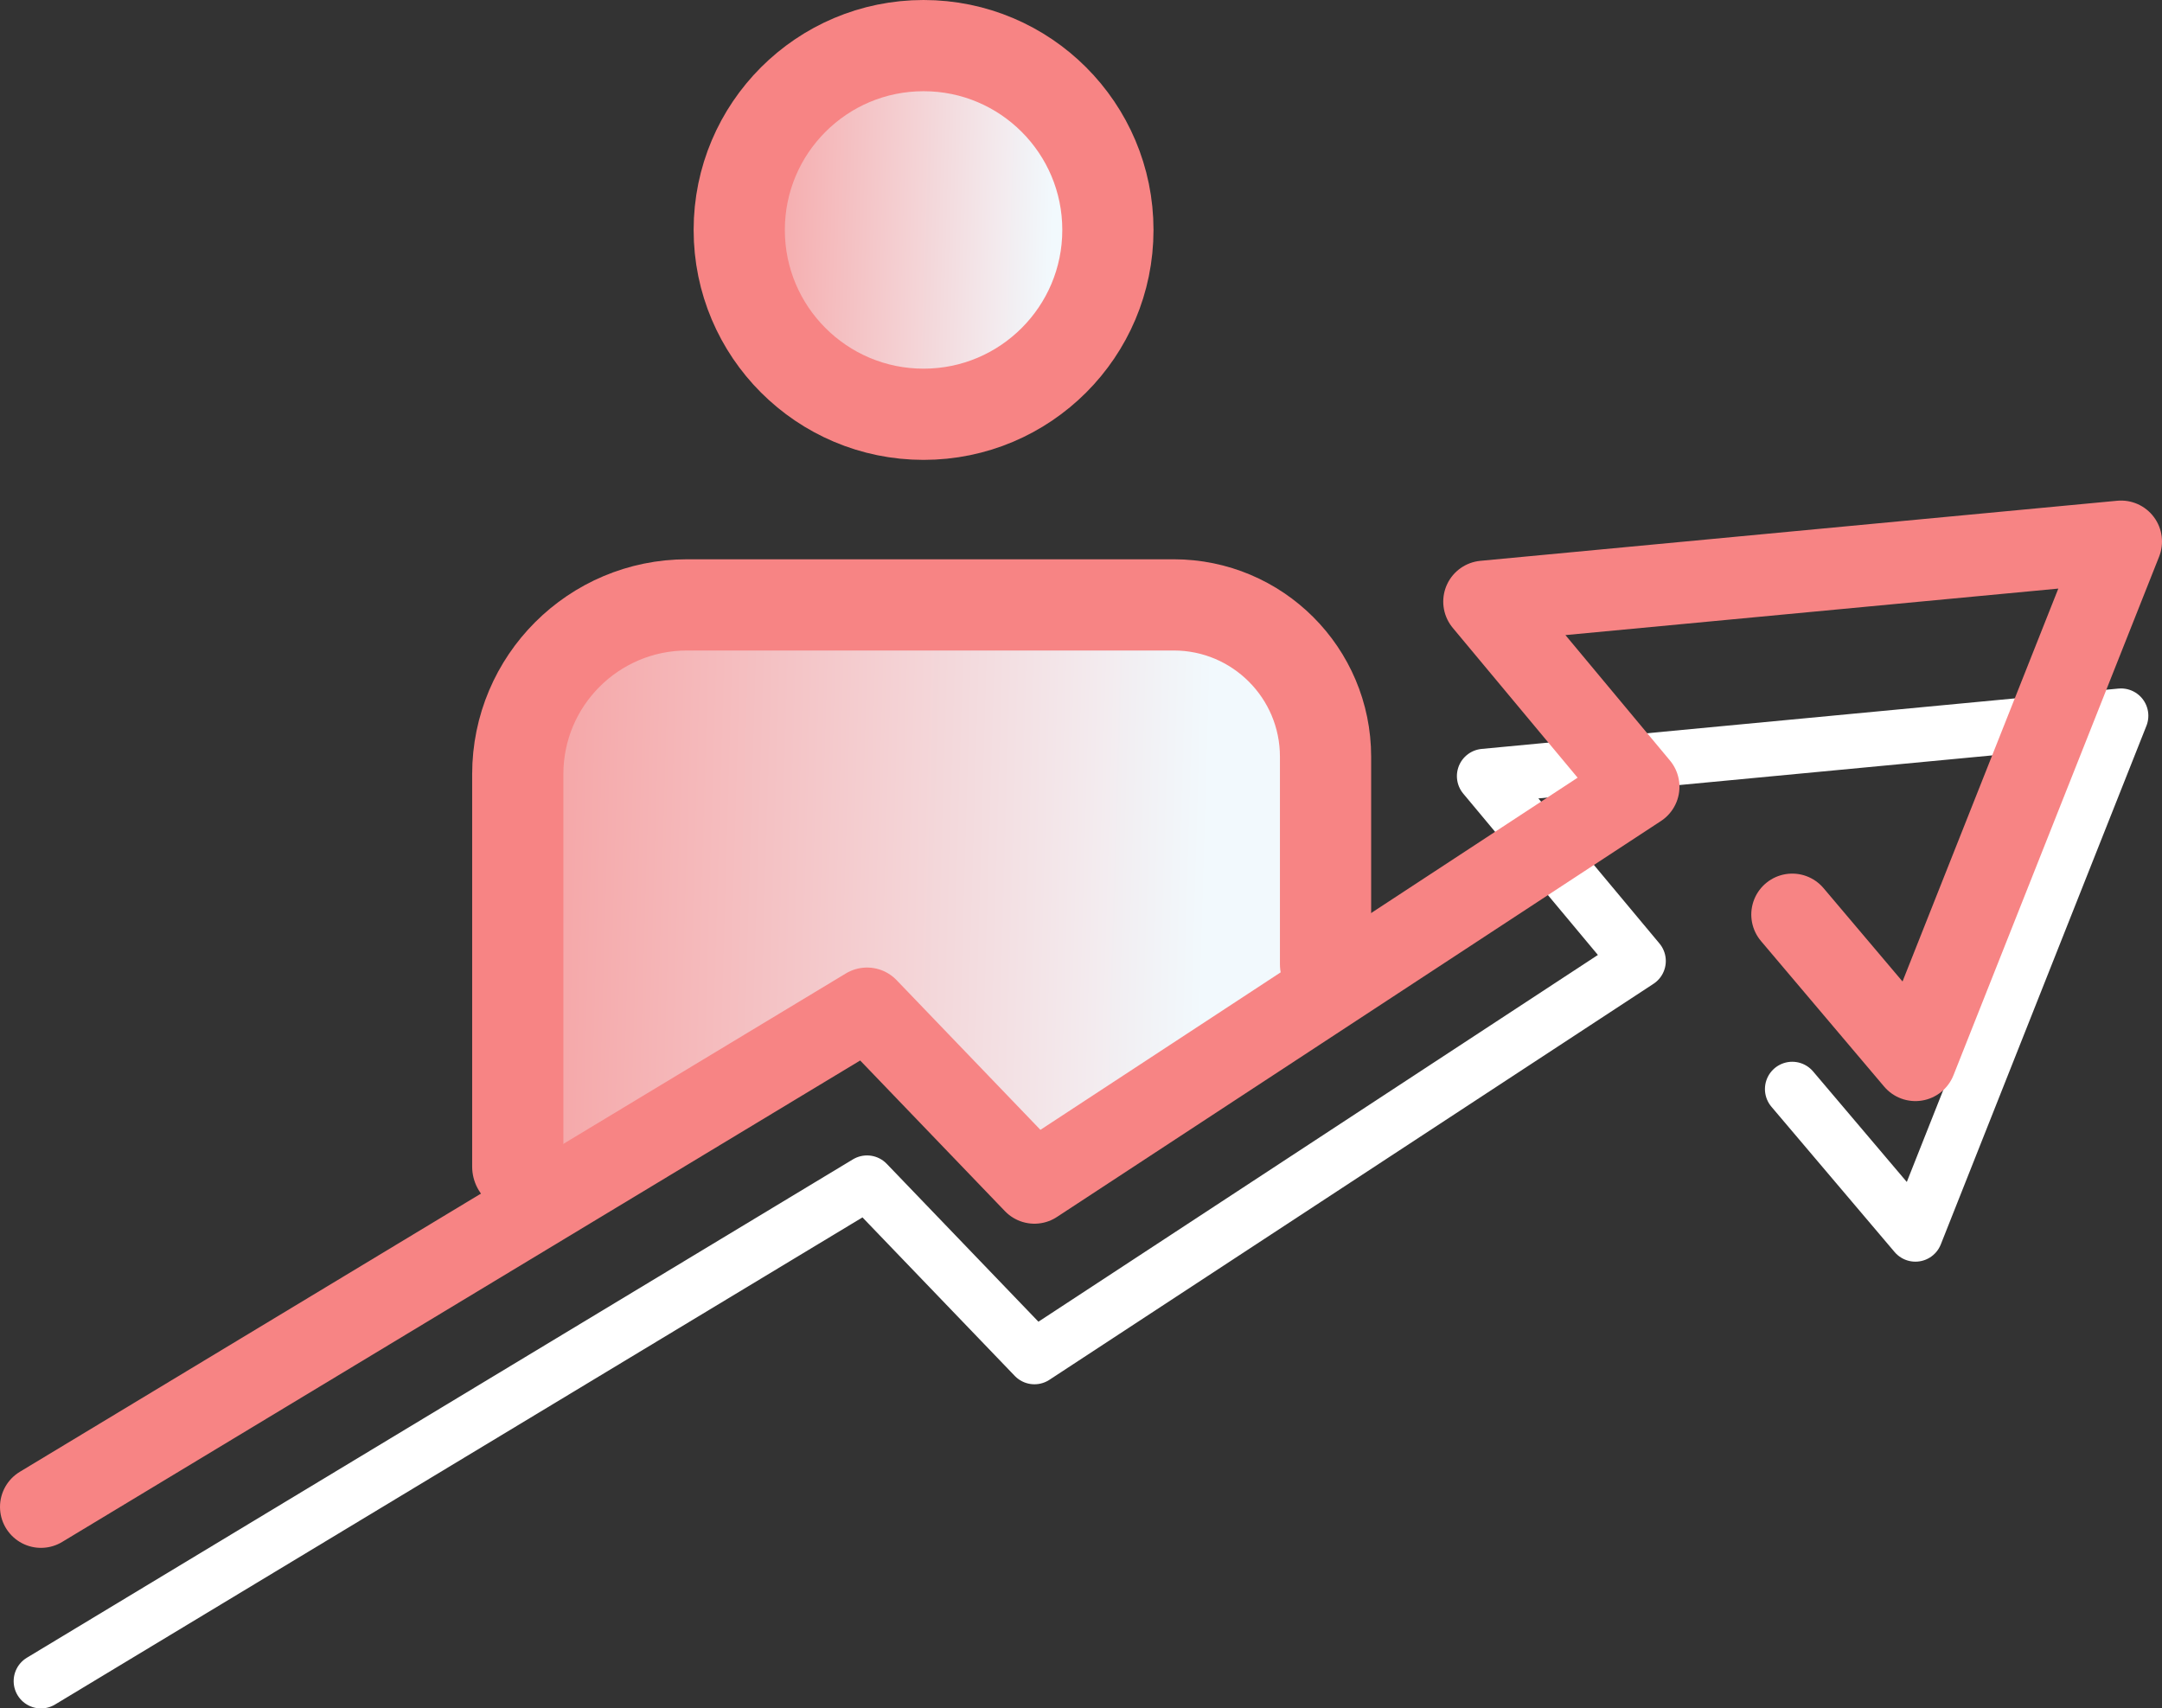
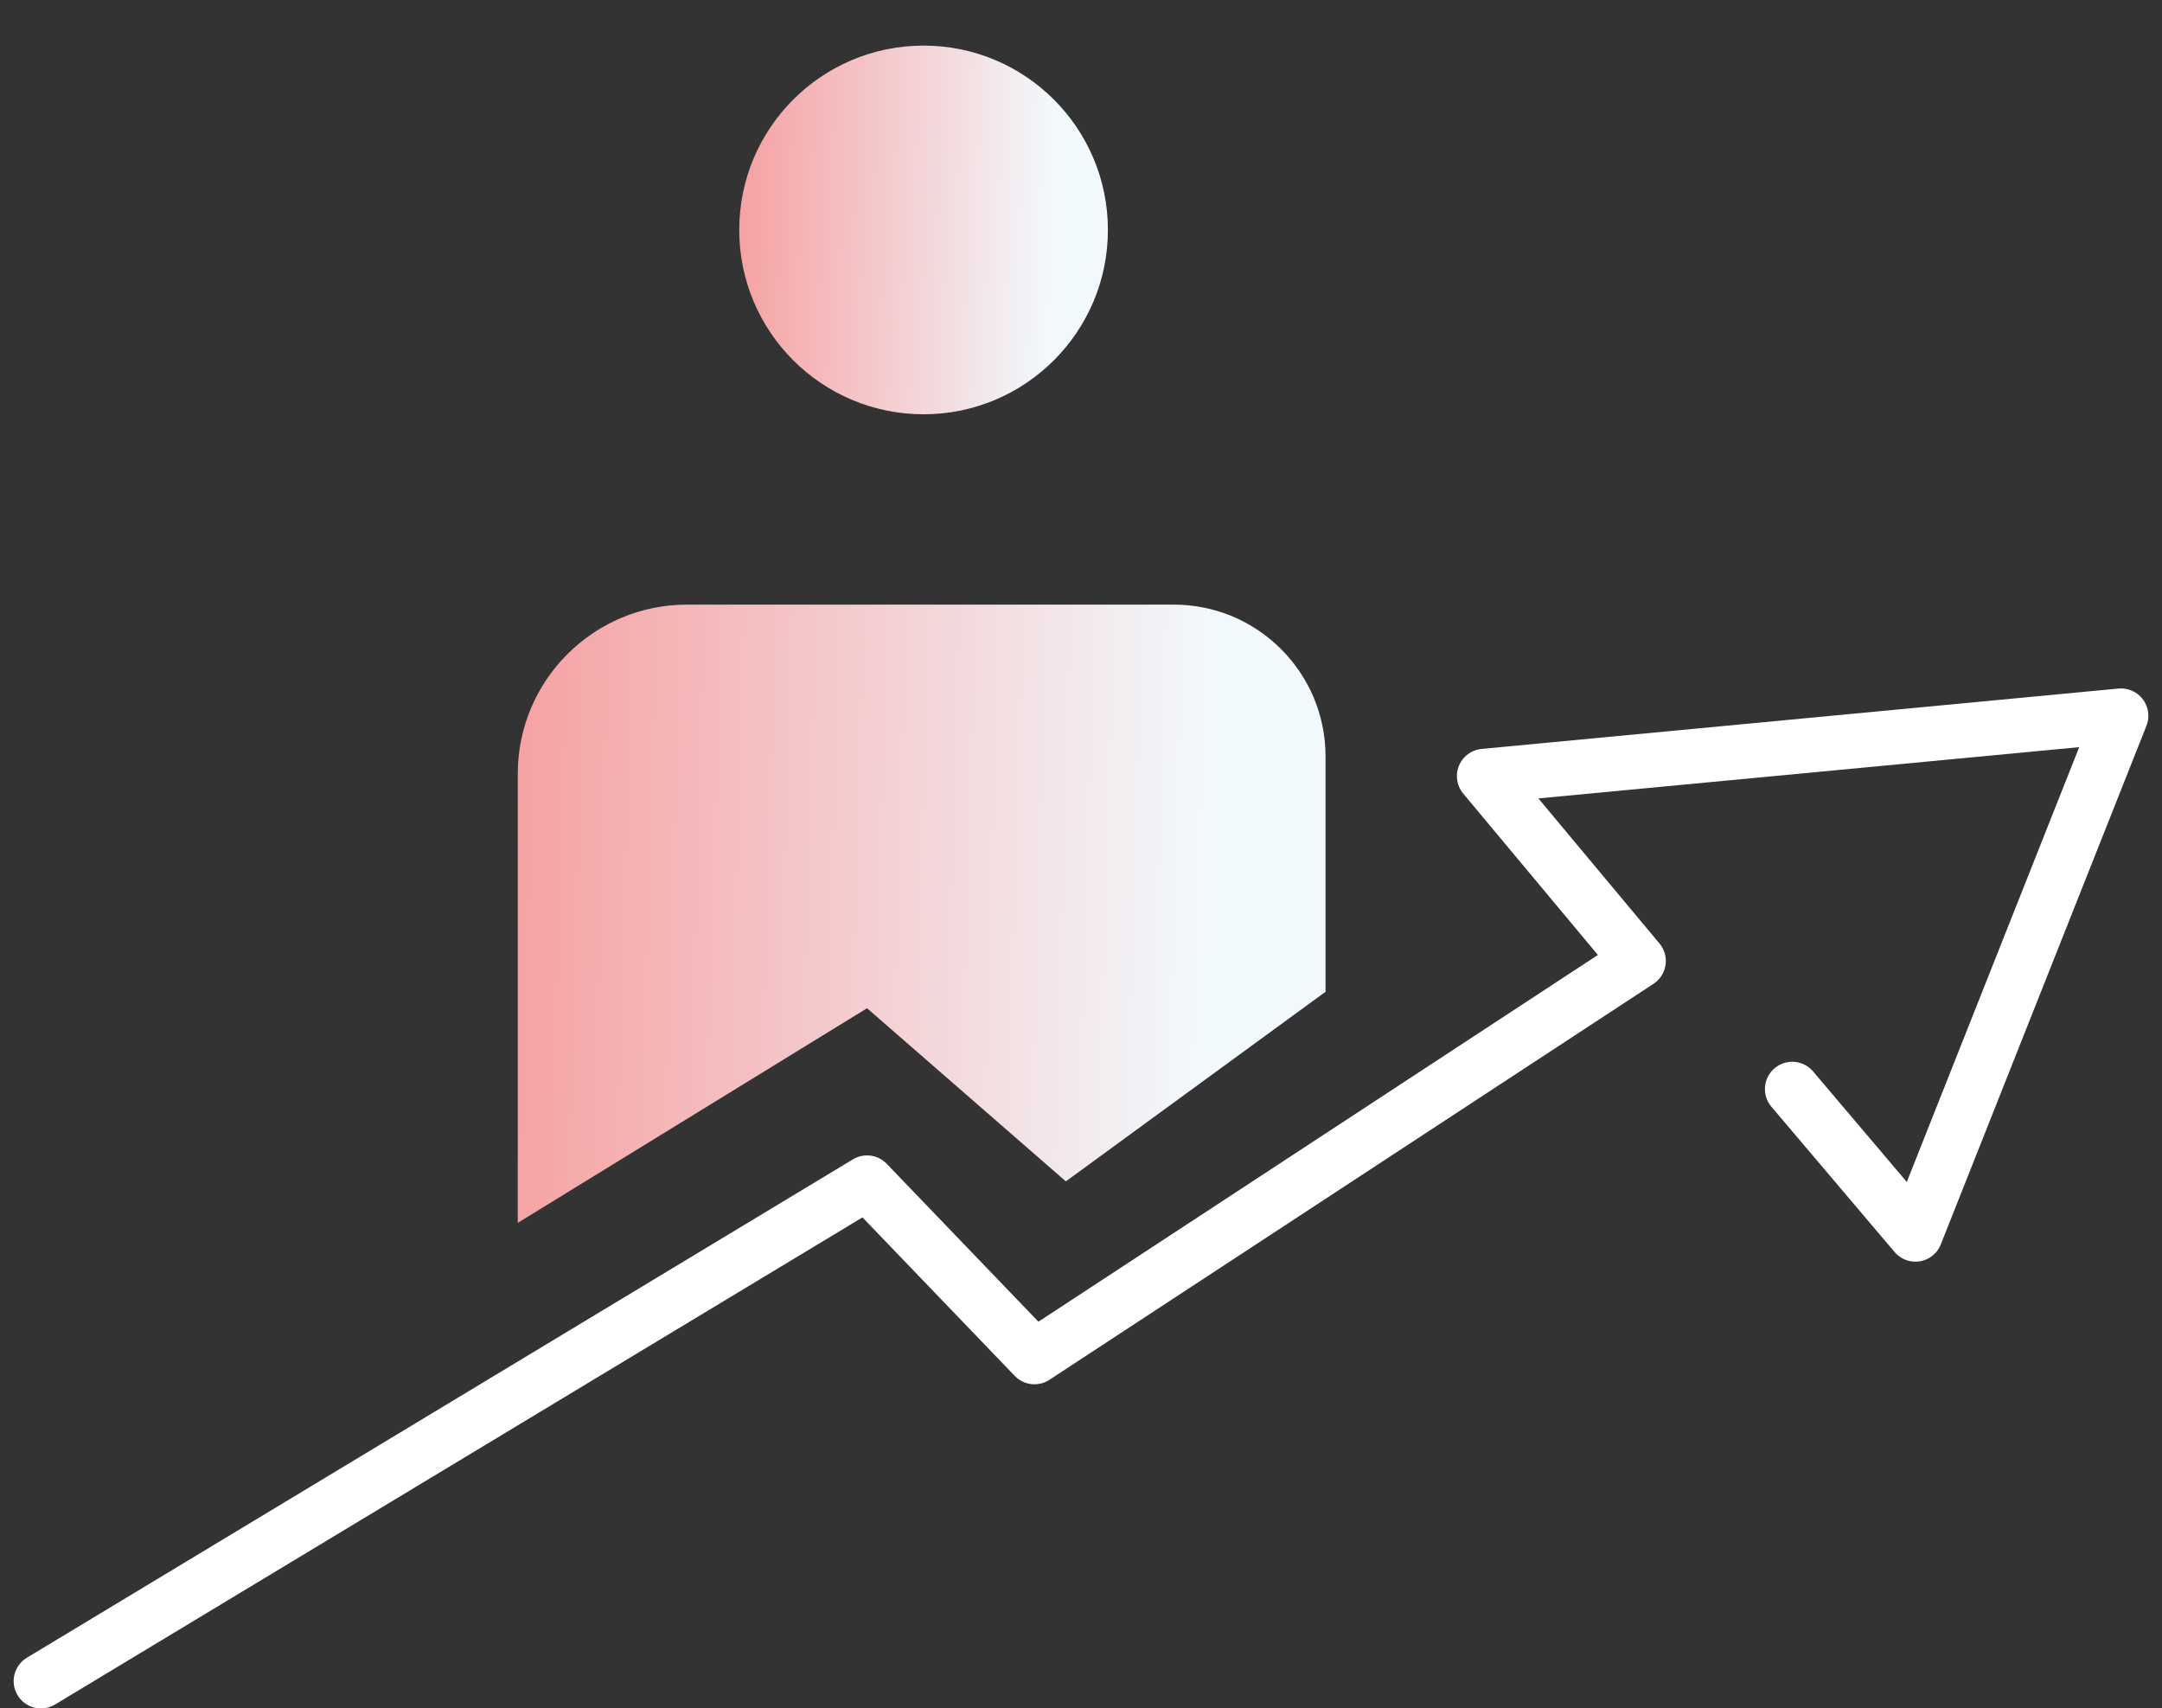
<svg xmlns="http://www.w3.org/2000/svg" xmlns:xlink="http://www.w3.org/1999/xlink" id="_レイヤー_2" data-name="レイヤー 2" viewBox="0 0 79.17 62.56">
  <rect x="0" y="0" width="79.17" height="62.56" fill="#333333" stroke="none" />
  <defs>
    <style>
      .cls-1 {
        stroke-width: 3.34px;
      }

      .cls-1, .cls-2, .cls-3 {
        fill: none;
        stroke-linecap: round;
        stroke-linejoin: round;
      }

      .cls-1, .cls-3 {
        stroke: #f78484;
      }

      .cls-4 {
        fill: url(#_新規グラデーションスウォッチ_1);
      }

      .cls-4, .cls-5 {
        stroke-width: 0px;
      }

      .cls-5 {
        fill: url(#_新規グラデーションスウォッチ_1-2);
      }

      .cls-2 {
        stroke: #fff;
        stroke-width: 2px;
      }

      .cls-3 {
        stroke-width: 3px;
      }
    </style>
    <linearGradient id="_新規グラデーションスウォッチ_1" data-name="新規グラデーションスウォッチ 1" x1="10.09" y1="32.86" x2="44.15" y2="33.85" gradientUnits="userSpaceOnUse">
      <stop offset="0" stop-color="#f78484" />
      <stop offset="1" stop-color="#f2f9fd" />
    </linearGradient>
    <linearGradient id="_新規グラデーションスウォッチ_1-2" data-name="新規グラデーションスウォッチ 1" x1="23.1" y1="8.11" x2="38.54" y2="8.56" xlink:href="#_新規グラデーションスウォッチ_1" />
  </defs>
  <g id="design">
    <g>
      <g>
        <path class="cls-4" d="m48.55,36.31l-9.52,6.95-7.28-6.34-12.79,7.86v-16.44c0-3.43,2.78-6.2,6.2-6.2h17.82c3.07,0,5.56,2.49,5.56,5.56v8.6Z" />
        <circle class="cls-5" cx="33.82" cy="8.42" r="6.75" />
-         <circle class="cls-1" cx="33.82" cy="8.42" r="6.75" />
-         <path class="cls-1" d="m18.96,42.72v-14.37c0-3.43,2.78-6.2,6.2-6.2h17.82c3.07,0,5.56,2.49,5.56,5.56v7.6" />
      </g>
      <polyline class="cls-2" points="1.5 61.56 31.75 43.31 37.88 49.69 60 35.19 54.35 28.42 77.67 26.21 70.14 45.2 65.63 39.88" />
-       <polyline class="cls-3" points="1.5 55.18 31.75 36.93 37.88 43.31 60 28.81 54.35 22.03 77.67 19.83 70.14 38.82 65.63 33.49" />
    </g>
  </g>
</svg>